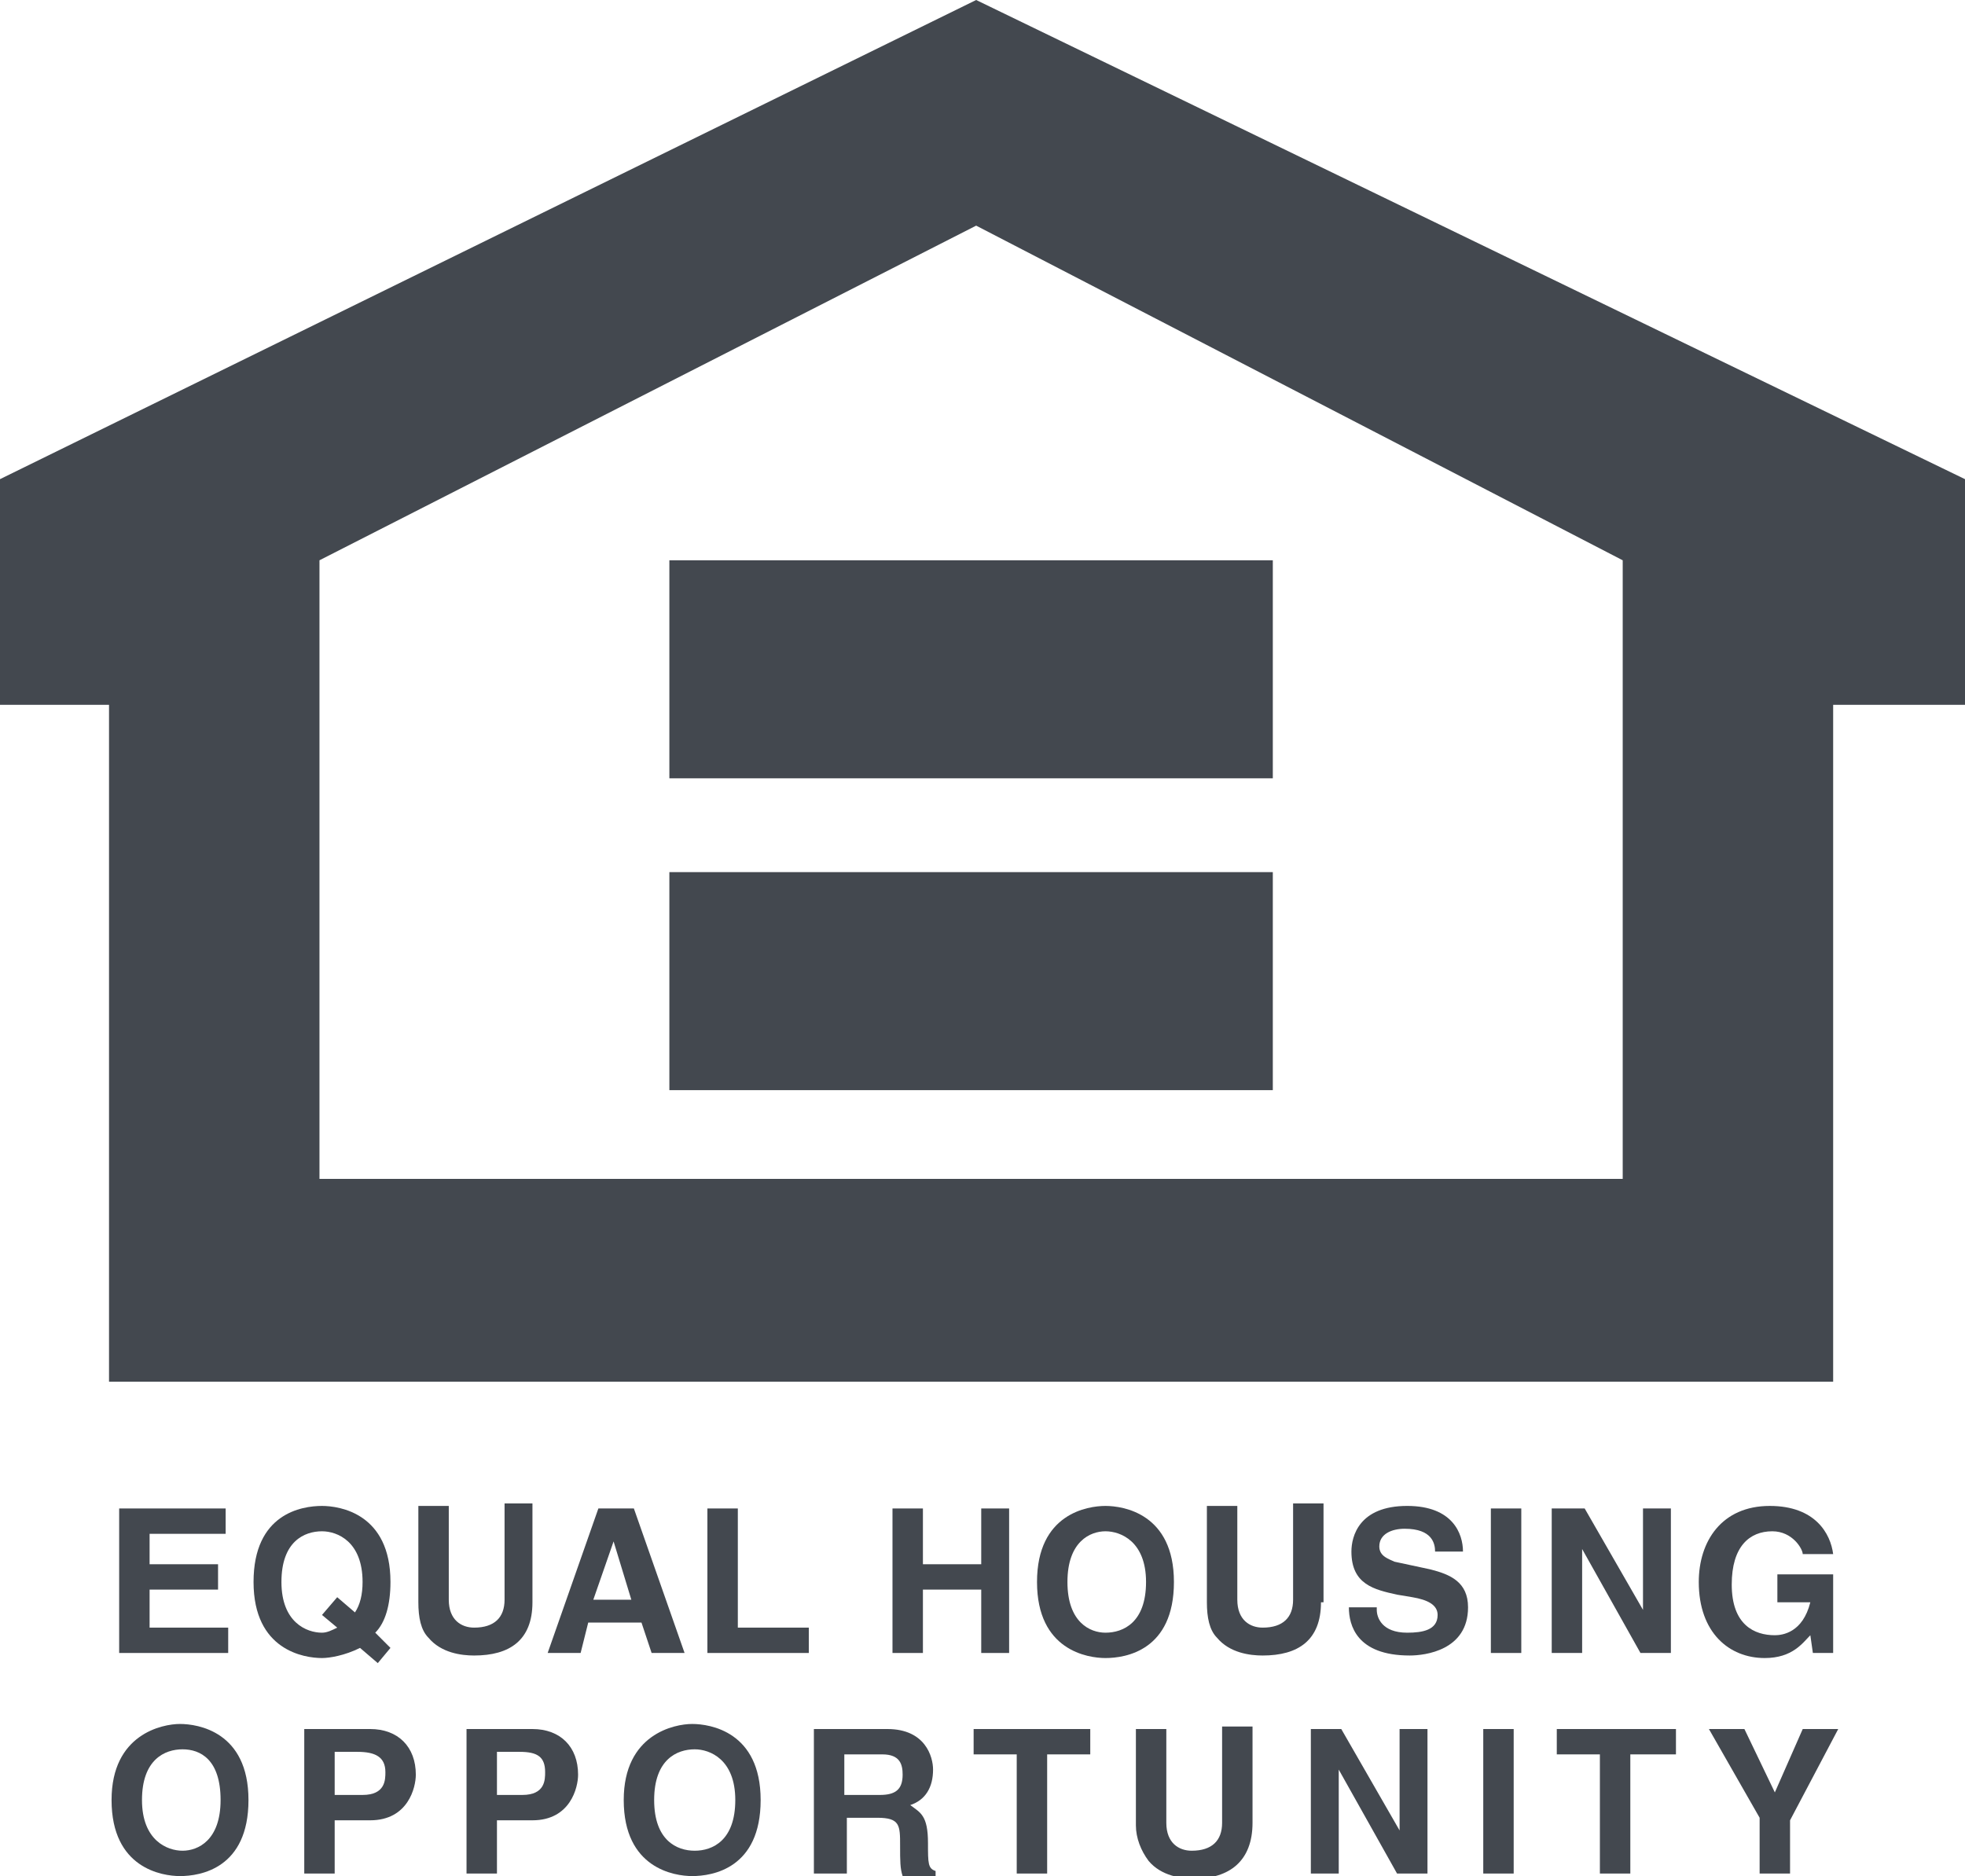
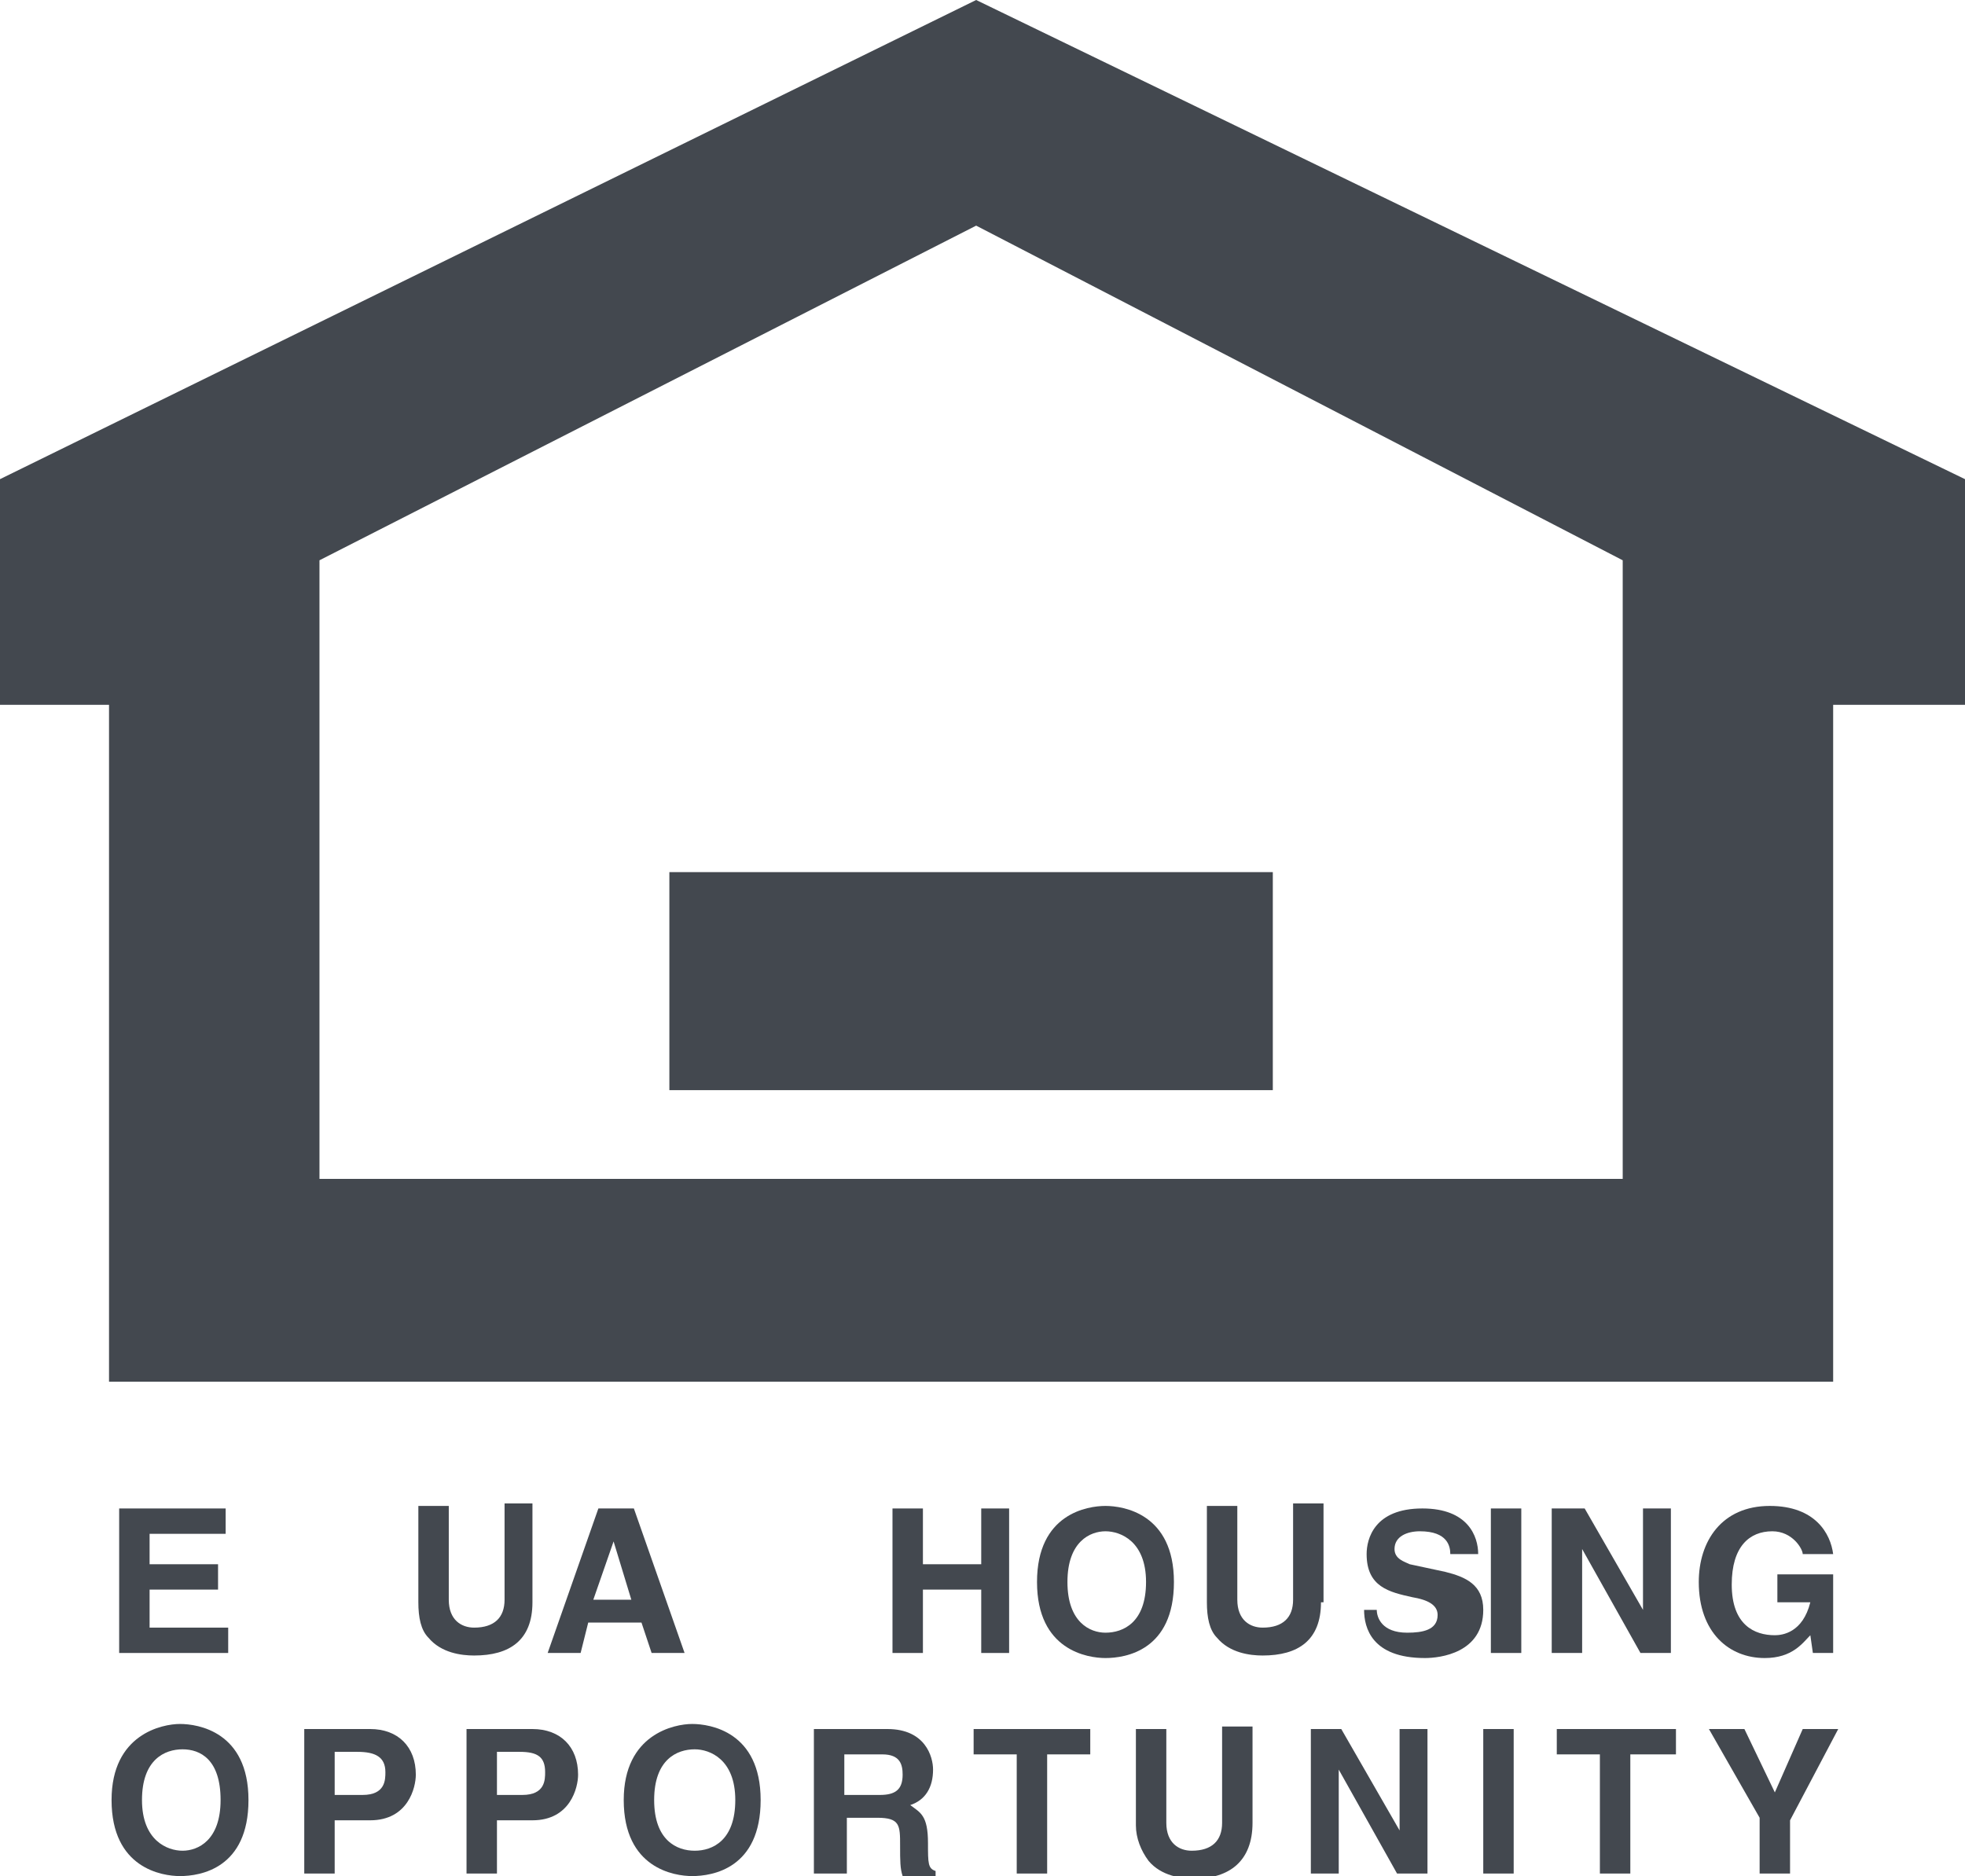
<svg xmlns="http://www.w3.org/2000/svg" xmlns:xlink="http://www.w3.org/1999/xlink" version="1.1" id="Layer_1" x="0px" y="0px" viewBox="0 0 77.5 74" style="enable-background:new 0 0 77.5 74;" xml:space="preserve">
  <style type="text/css">
	.st0{fill-rule:evenodd;clip-rule:evenodd;fill:#43484F;}
	.st1{clip-path:url(#SVGID_2_);fill-rule:evenodd;clip-rule:evenodd;fill:#43484F;}
</style>
  <polygon class="st0" points="8.9,60.5 5.9,60.5 5.9,61.7 8.6,61.7 8.6,62.7 5.9,62.7 5.9,64.2 9,64.2 9,65.2 4.7,65.2 4.7,59.5   8.9,59.5 " />
  <g>
    <defs>
      <rect id="SVGID_1_" y="0" width="77.5" height="74" />
    </defs>
    <clipPath id="SVGID_2_">
      <use xlink:href="#SVGID_1_" style="overflow:visible;" />
    </clipPath>
-     <path class="st1" d="M12.7,63.7l0.6,0.5c-0.2,0.1-0.4,0.2-0.6,0.2c-0.6,0-1.6-0.4-1.6-2c0-1.6,0.9-2,1.6-2c0.6,0,1.6,0.4,1.6,2   c0,0.5-0.1,0.9-0.3,1.2L13.3,63L12.7,63.7z M15.4,65l-0.6-0.6c0.4-0.4,0.6-1.1,0.6-2c0-2.7-2-3-2.7-3c-0.8,0-2.7,0.3-2.7,3   c0,2.7,2,3,2.7,3c0.3,0,0.9-0.1,1.5-0.4l0.7,0.6L15.4,65z" />
    <path class="st1" d="M21,63.2c0,1.5-0.9,2.1-2.3,2.1c-0.5,0-1.3-0.1-1.8-0.7c-0.3-0.3-0.4-0.8-0.4-1.4v-3.8h1.2v3.7   c0,0.8,0.5,1.1,1,1.1c0.8,0,1.2-0.4,1.2-1.1v-3.8H21V63.2z" />
    <path class="st1" d="M24.2,60.8L24.2,60.8l0.7,2.3h-1.5L24.2,60.8z M23.2,64h2.1l0.4,1.2h1.3l-2-5.7h-1.4l-2,5.7h1.3L23.2,64z" />
-     <polygon class="st1" points="29.1,64.2 31.9,64.2 31.9,65.2 27.9,65.2 27.9,59.5 29.1,59.5  " />
    <polygon class="st1" points="36.4,62.7 36.4,65.2 35.2,65.2 35.2,59.5 36.4,59.5 36.4,61.7 38.7,61.7 38.7,59.5 39.8,59.5    39.8,65.2 38.7,65.2 38.7,62.7  " />
    <path class="st1" d="M42.1,62.4c0-1.6,0.9-2,1.5-2c0.6,0,1.6,0.4,1.6,2c0,1.6-0.9,2-1.6,2C43,64.4,42.1,64,42.1,62.4 M40.9,62.4   c0,2.7,2,3,2.7,3c0.8,0,2.7-0.3,2.7-3c0-2.7-2-3-2.7-3C42.9,59.4,40.9,59.7,40.9,62.4" />
    <path class="st1" d="M52.1,63.2c0,1.5-0.9,2.1-2.3,2.1c-0.5,0-1.3-0.1-1.8-0.7c-0.3-0.3-0.4-0.8-0.4-1.4v-3.8h1.2v3.7   c0,0.8,0.5,1.1,1,1.1c0.8,0,1.2-0.4,1.2-1.1v-3.8h1.2V63.2z" />
-     <path class="st1" d="M54.3,63.5c0,0.3,0.2,0.9,1.2,0.9c0.6,0,1.2-0.1,1.2-0.7c0-0.4-0.4-0.6-1-0.7l-0.6-0.1   c-0.9-0.2-1.8-0.4-1.8-1.7c0-0.6,0.3-1.8,2.2-1.8c1.8,0,2.2,1.1,2.2,1.8h-1.1c0-0.3-0.1-0.9-1.2-0.9c-0.5,0-1,0.2-1,0.7   c0,0.4,0.4,0.5,0.6,0.6l1.4,0.3c0.8,0.2,1.5,0.5,1.5,1.5c0,1.7-1.7,1.9-2.3,1.9c-2.1,0-2.4-1.2-2.4-1.9H54.3z" />
+     <path class="st1" d="M54.3,63.5c0,0.3,0.2,0.9,1.2,0.9c0.6,0,1.2-0.1,1.2-0.7c0-0.4-0.4-0.6-1-0.7c-0.9-0.2-1.8-0.4-1.8-1.7c0-0.6,0.3-1.8,2.2-1.8c1.8,0,2.2,1.1,2.2,1.8h-1.1c0-0.3-0.1-0.9-1.2-0.9c-0.5,0-1,0.2-1,0.7   c0,0.4,0.4,0.5,0.6,0.6l1.4,0.3c0.8,0.2,1.5,0.5,1.5,1.5c0,1.7-1.7,1.9-2.3,1.9c-2.1,0-2.4-1.2-2.4-1.9H54.3z" />
    <rect x="58.8" y="59.5" class="st1" width="1.2" height="5.7" />
    <polygon class="st1" points="64.8,59.5 65.9,59.5 65.9,65.2 64.7,65.2 62.4,61.1 62.4,61.1 62.4,65.2 61.2,65.2 61.2,59.5    62.5,59.5 64.8,63.5 64.8,63.5  " />
    <path class="st1" d="M69.9,62.1h2.4v3.1h-0.8l-0.1-0.7c-0.3,0.3-0.7,0.9-1.8,0.9c-1.4,0-2.6-1-2.6-3c0-1.6,0.9-3,2.8-3   c1.8,0,2.4,1.1,2.5,1.9h-1.2c0-0.2-0.4-0.9-1.2-0.9c-0.9,0-1.6,0.6-1.6,2.1c0,1.6,0.9,2,1.7,2c0.3,0,1.1-0.1,1.4-1.3h-1.3V62.1z" />
    <path class="st1" d="M5.6,71c0-1.6,0.9-2,1.6-2s1.5,0.4,1.5,2c0,1.6-0.9,2-1.5,2S5.6,72.6,5.6,71 M4.4,71c0,2.7,2,3,2.7,3   c0.8,0,2.7-0.3,2.7-3c0-2.7-2-3-2.7-3C6.4,68,4.4,68.4,4.4,71" />
    <path class="st1" d="M13.2,70.8v-1.7h0.9c0.7,0,1.1,0.2,1.1,0.8c0,0.3,0,0.9-0.9,0.9H13.2z M13.2,71.8h1.4c1.5,0,1.8-1.3,1.8-1.8   c0-1.1-0.7-1.8-1.8-1.8H12v5.7h1.2V71.8z" />
    <path class="st1" d="M19.6,70.8v-1.7h0.9c0.7,0,1,0.2,1,0.8c0,0.3,0,0.9-0.9,0.9H19.6z M19.6,71.8H21c1.5,0,1.8-1.3,1.8-1.8   c0-1.1-0.7-1.8-1.8-1.8h-2.6v5.7h1.2V71.8z" />
    <path class="st1" d="M25.8,71c0-1.6,0.9-2,1.6-2c0.6,0,1.6,0.4,1.6,2c0,1.6-0.9,2-1.6,2C26.7,73,25.8,72.6,25.8,71 M24.6,71   c0,2.7,2,3,2.7,3c0.8,0,2.7-0.3,2.7-3c0-2.7-2-3-2.7-3C26.6,68,24.6,68.4,24.6,71" />
    <path class="st1" d="M33.3,70.7v-1.5h1.5c0.7,0,0.8,0.4,0.8,0.8c0,0.6-0.3,0.8-0.9,0.8H33.3z M32.2,73.9h1.2v-2.2h1.2   c0.9,0,0.9,0.3,0.9,1.1c0,0.6,0,0.9,0.1,1.2h1.3v-0.2c-0.3-0.1-0.3-0.3-0.3-1.1c0-1.1-0.3-1.2-0.7-1.5c0.6-0.2,0.9-0.7,0.9-1.4   c0-0.5-0.3-1.6-1.8-1.6h-2.9V73.9z" />
    <polygon class="st1" points="41.3,73.9 40.1,73.9 40.1,69.2 38.4,69.2 38.4,68.2 43,68.2 43,69.2 41.3,69.2  " />
    <path class="st1" d="M49.4,71.9c0,1.5-0.9,2.2-2.3,2.2c-0.5,0-1.3-0.1-1.8-0.7C45,73,44.8,72.5,44.8,72v-3.8H46v3.7   c0,0.8,0.5,1.1,1,1.1c0.8,0,1.2-0.4,1.2-1.1v-3.8h1.2V71.9z" />
    <polygon class="st1" points="55.2,68.2 56.3,68.2 56.3,73.9 55.1,73.9 52.8,69.8 52.8,69.8 52.8,73.9 51.7,73.9 51.7,68.2    52.9,68.2 55.2,72.2 55.2,72.2  " />
    <rect x="58.5" y="68.2" class="st1" width="1.2" height="5.7" />
    <polygon class="st1" points="64.3,73.9 63.1,73.9 63.1,69.2 61.4,69.2 61.4,68.2 66.1,68.2 66.1,69.2 64.3,69.2  " />
    <polygon class="st1" points="70.6,73.9 69.4,73.9 69.4,71.7 67.4,68.2 68.8,68.2 70,70.7 71.1,68.2 72.5,68.2 70.6,71.8  " />
    <path class="st1" d="M38.5,0L0,18.9v8.9h4.3v26.7h68V27.8h5.2v-8.9L38.5,0z M64,46.5H12.6V22.1L38.5,8.9L64,22.1V46.5z" />
-     <rect x="26.4" y="22.1" class="st1" width="23.8" height="8.6" />
    <rect x="26.4" y="34.4" class="st1" width="23.8" height="8.6" />
  </g>
</svg>